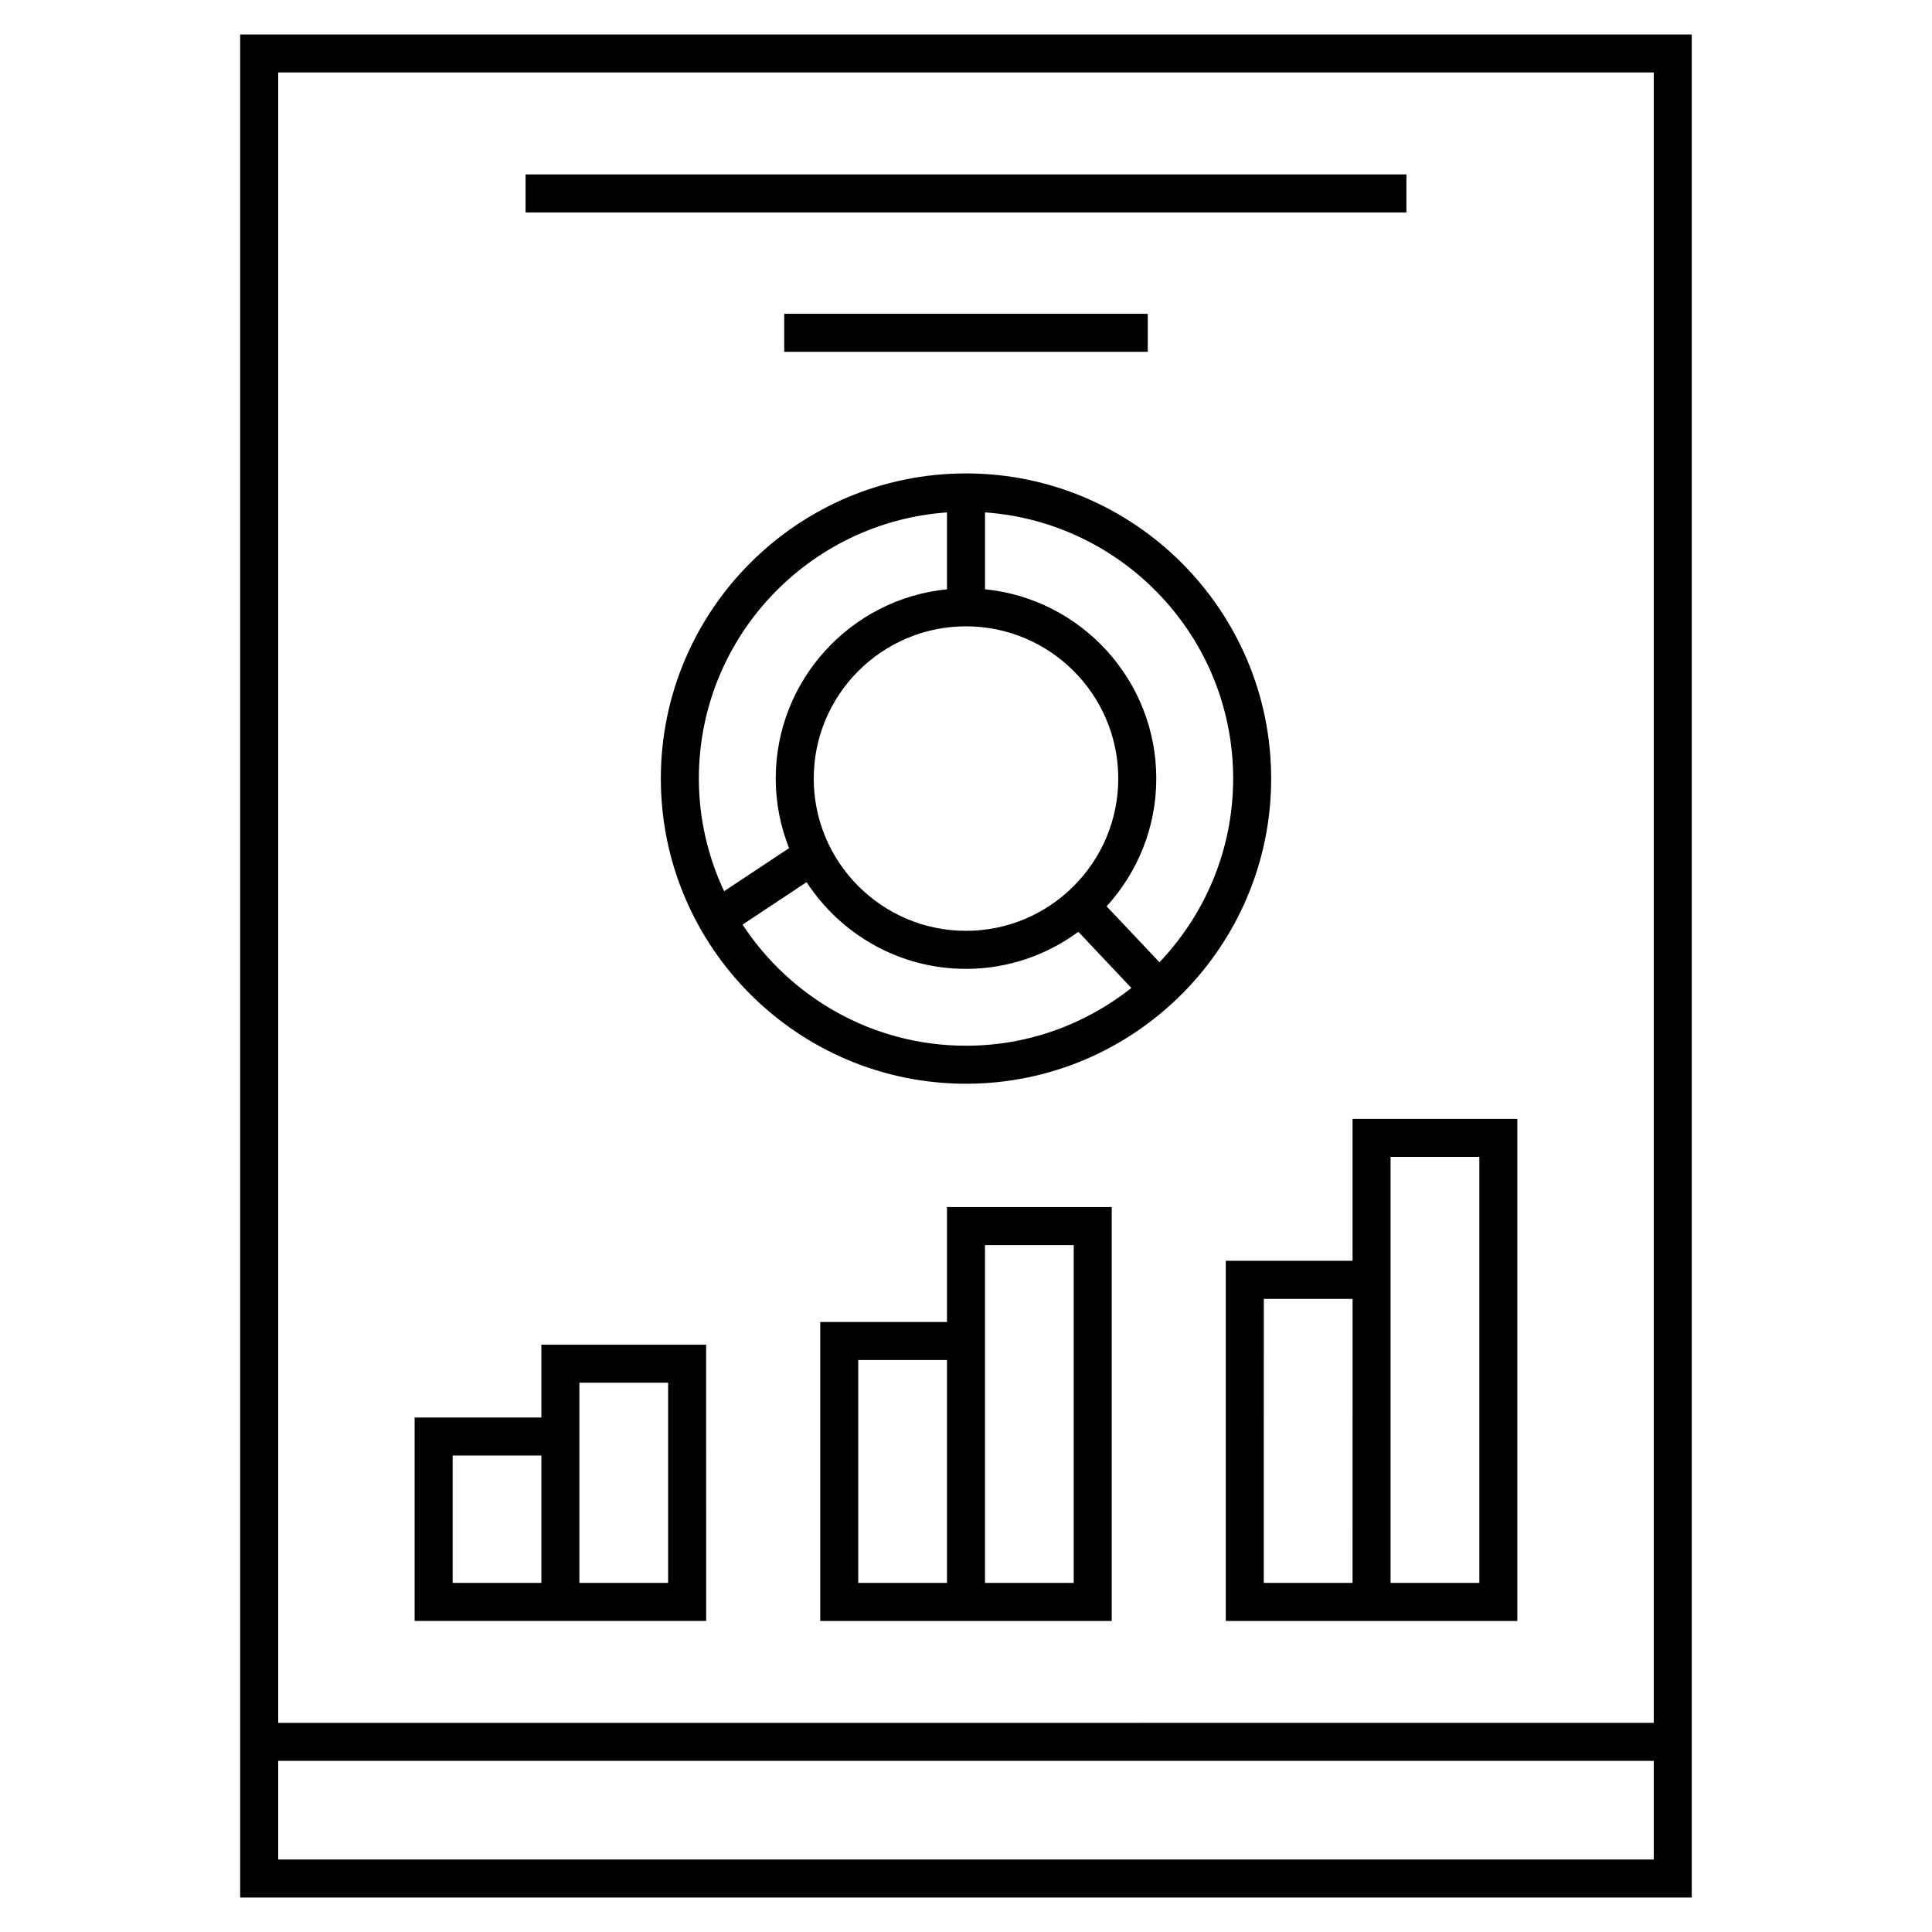
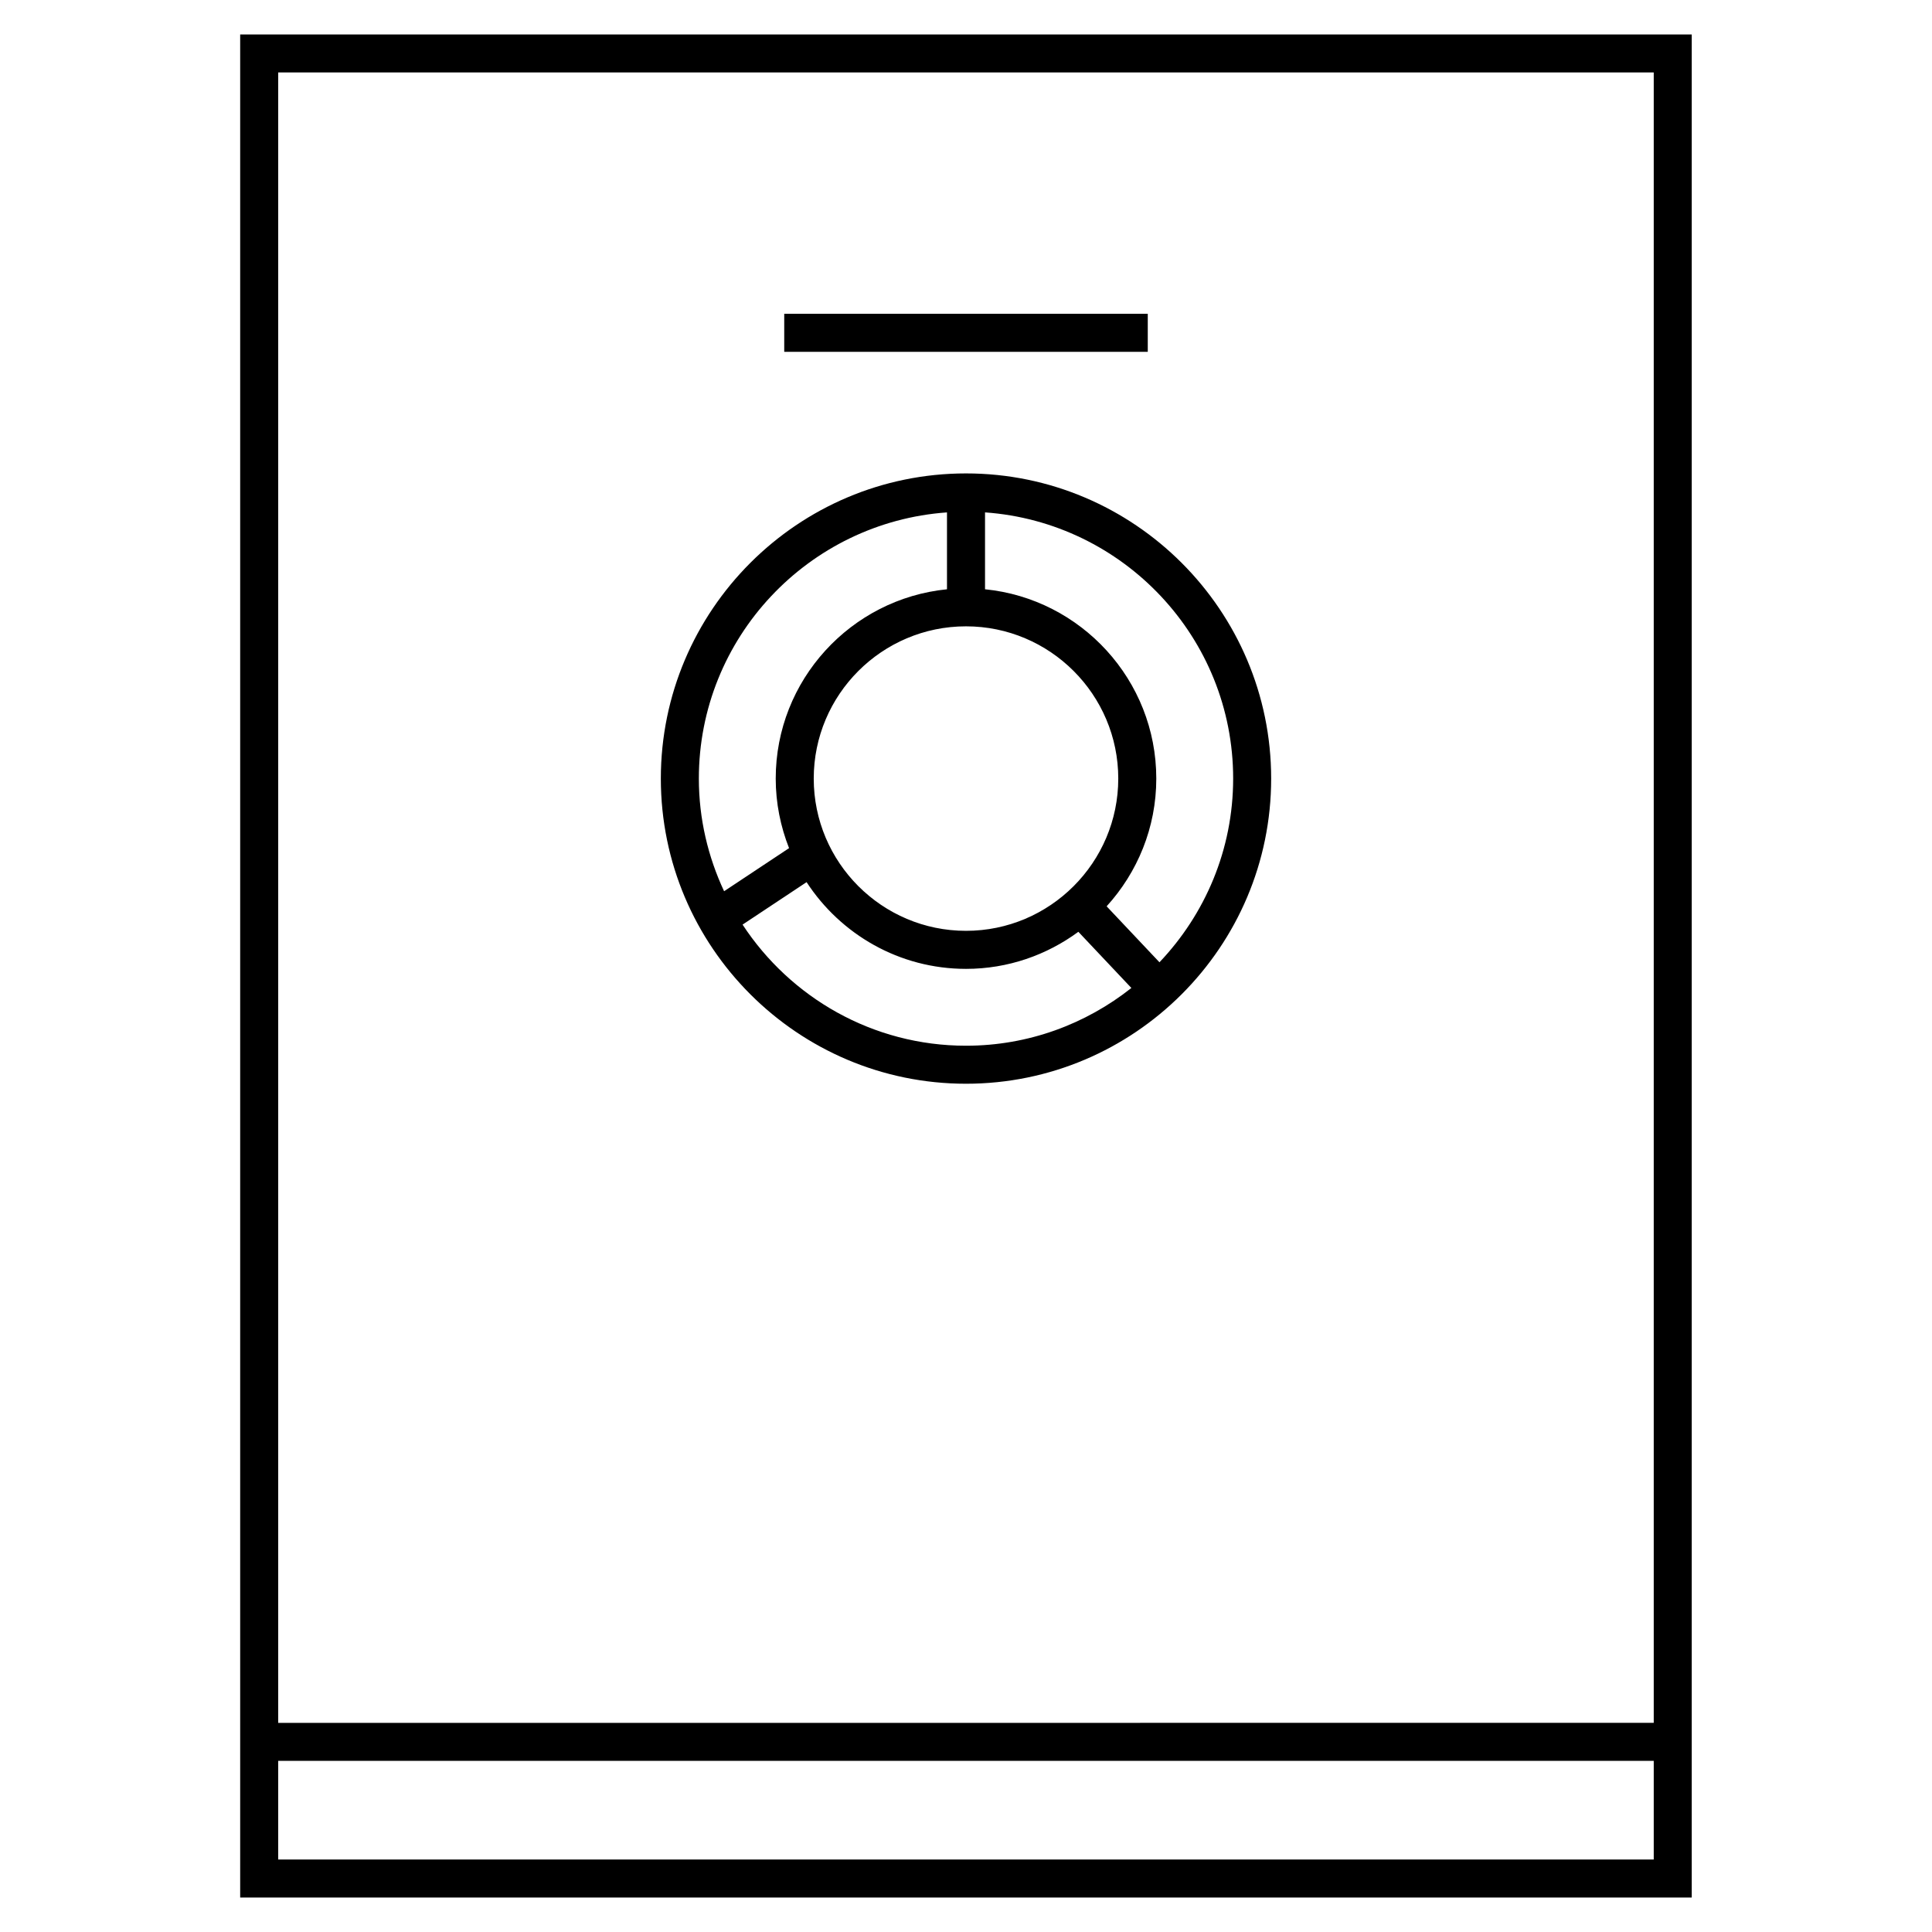
<svg xmlns="http://www.w3.org/2000/svg" fill="#000000" width="800px" height="800px" version="1.1" viewBox="144 144 512 512">
  <g>
    <path d="m207.65 153.13v493.73h384.68v-493.73zm10.078 10.074h364.53v437.37l-364.53 0.004zm364.54 473.58h-364.54v-26.137h364.53v26.137z" />
    <path d="m400 269.46c-44.594 0-80.871 36.281-80.871 80.871 0 44.594 36.277 80.871 80.871 80.871s80.871-36.281 80.871-80.871c0-44.59-36.281-80.871-80.871-80.871zm0 121.22c-22.25 0-40.352-18.102-40.352-40.352s18.102-40.344 40.352-40.344 40.352 18.098 40.352 40.344c-0.004 22.25-18.105 40.352-40.352 40.352zm-5.039-110.89v20.375c-25.449 2.535-45.387 24.062-45.387 50.168 0 6.508 1.281 12.711 3.535 18.43l-17.215 11.422c-4.246-9.082-6.691-19.18-6.691-29.852 0-37.34 29.074-67.941 65.758-70.543zm-54.172 109.24 16.965-11.254c9.004 13.816 24.562 22.984 42.25 22.984 11.145 0 21.422-3.68 29.773-9.824l14.051 14.887c-12.07 9.551-27.277 15.305-43.828 15.305-24.758 0-46.555-12.797-59.211-32.098zm110.48 9.984-14-14.832c8.148-8.957 13.16-20.816 13.16-33.852 0-26.102-19.941-47.629-45.387-50.168v-20.375c36.684 2.606 65.758 33.199 65.758 70.539-0.004 18.867-7.465 35.988-19.531 48.688z" />
-     <path d="m283.28 190.22h233.43v10.078h-233.43z" />
    <path d="m351.83 227.16h96.34v10.078h-96.34z" />
-     <path d="m287.47 519.66h-33.59v53.906h77.258l-0.004-73.219h-43.664zm0 43.828h-23.512v-33.754h23.512zm10.078-53.066h23.512v53.066h-23.512z" />
-     <path d="m394.96 494.35h-33.594v79.223h77.254v-109.69h-43.66zm0 69.141h-23.52v-59.066h23.52zm10.074-89.531h23.508v89.531h-23.508z" />
-     <path d="m502.44 478.13h-33.594v95.438h77.266v-133.05h-43.672zm0 85.359h-23.52l0.004-75.281h23.52zm10.078-112.9h23.52v112.9h-23.52z" />
  </g>
</svg>